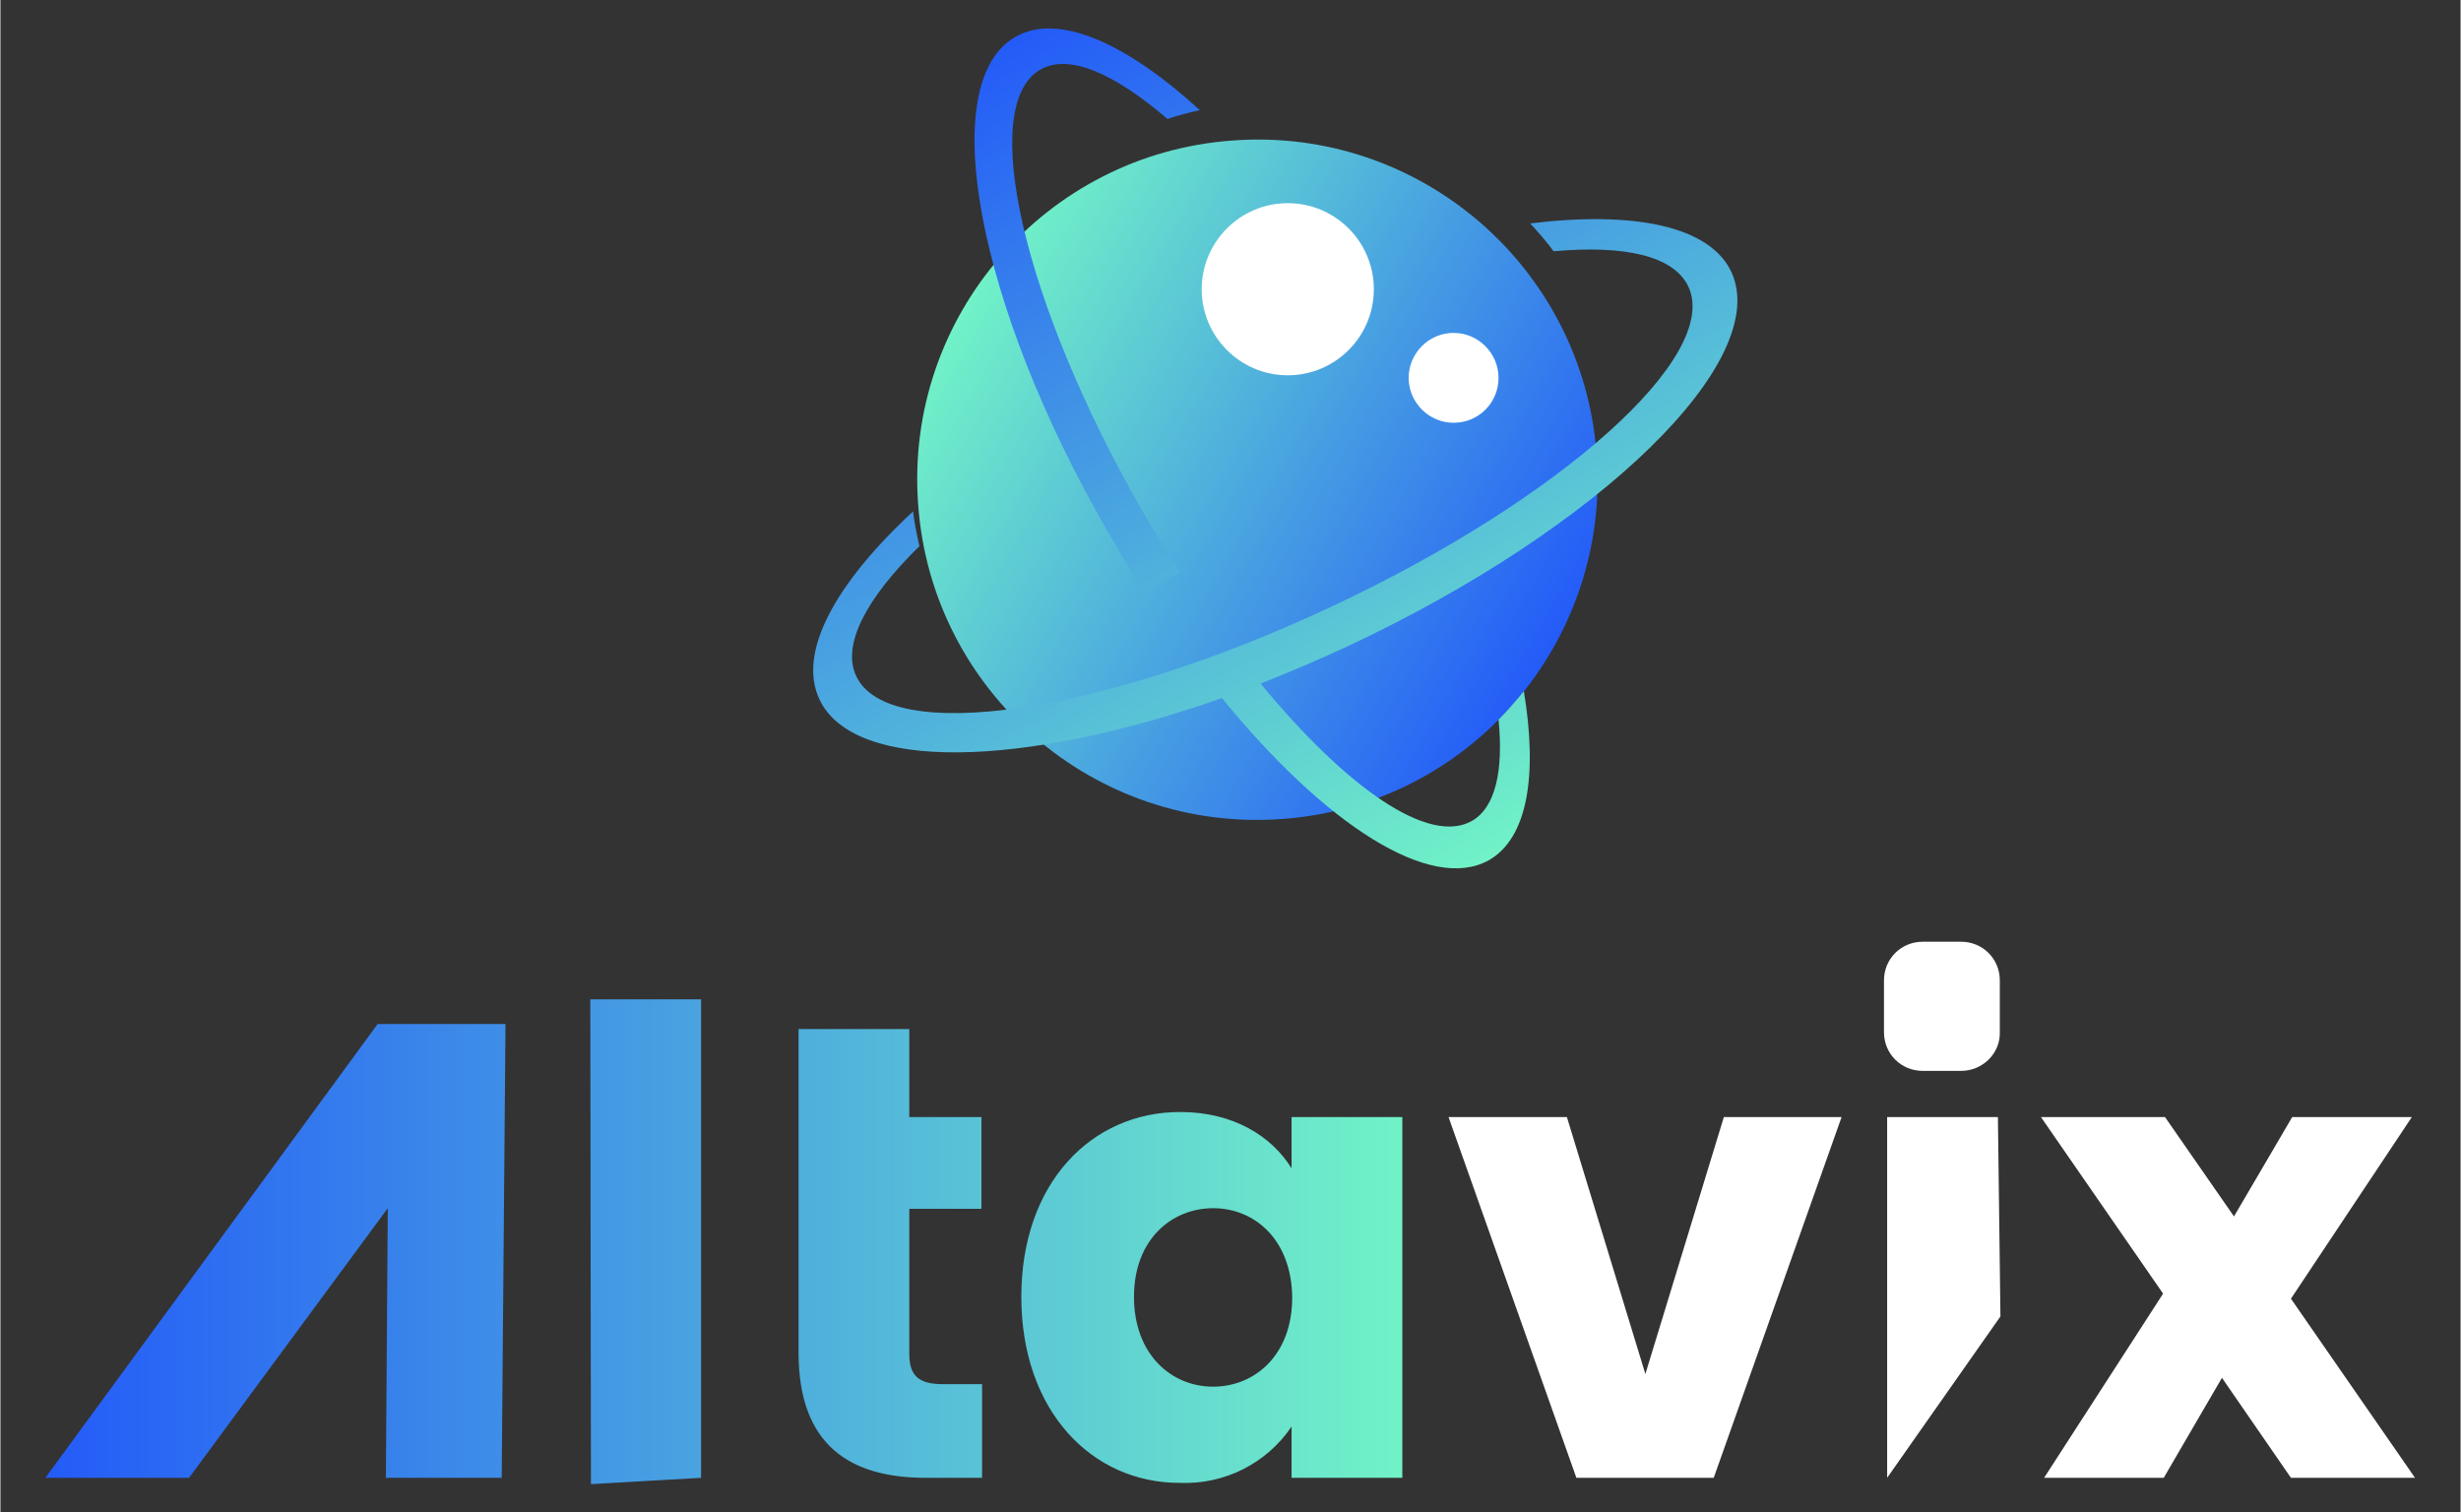
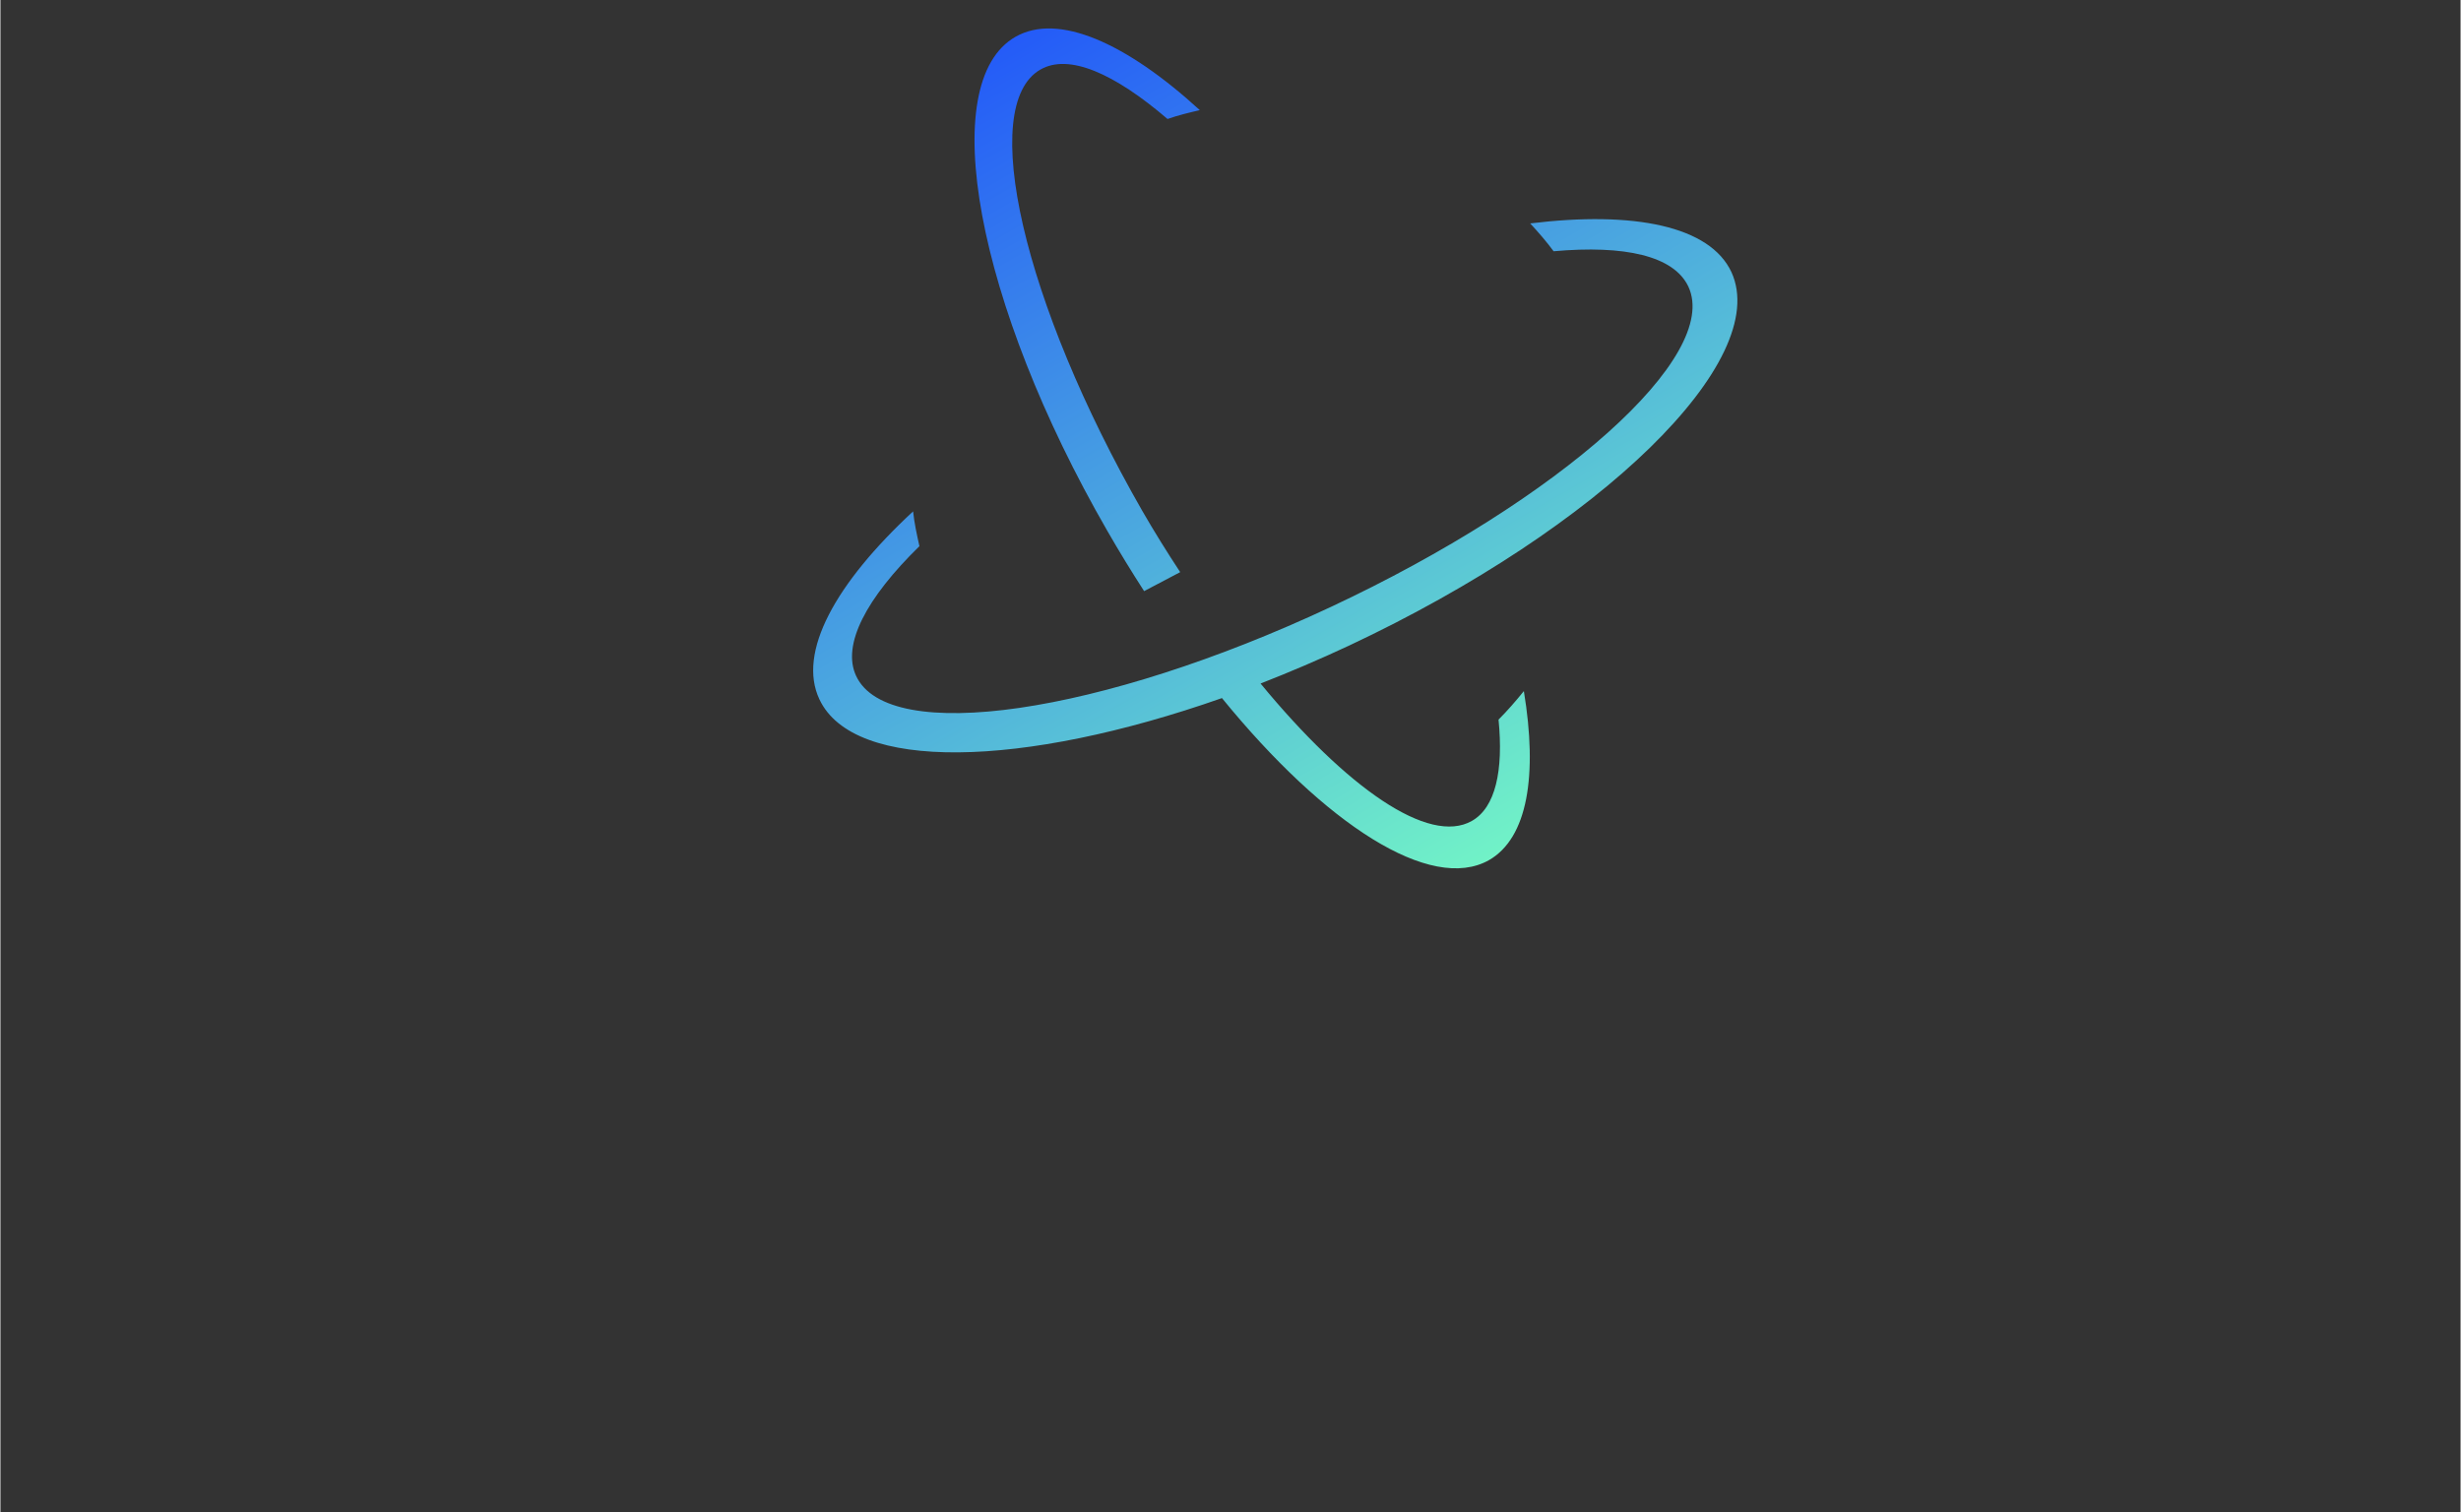
<svg xmlns="http://www.w3.org/2000/svg" xmlns:ns1="http://sodipodi.sourceforge.net/DTD/sodipodi-0.dtd" xmlns:ns2="http://www.inkscape.org/namespaces/inkscape" version="1.1" id="Layer_1" x="0px" y="0px" width="389px" height="239px" viewBox="0 0 388.7 238.9" style="enable-background:new 0 0 388.7 238.9;" xml:space="preserve" ns1:docname="logo-footer.svg" ns2:version="1.1 (c4e8f9e, 2021-05-24)">
  <rect x="0" y="0" width="388.7" height="238.9" fill="#333333" stroke="none" />
  <defs id="defs1016">
    <linearGradient id="Rectangle_1_copy_2_00000129175289252463756740000011521472498862341556_" gradientUnits="userSpaceOnUse" x1="7.142" y1="196.23" x2="221.491" y2="196.23">
      <stop offset="0" style="stop-color:#245BF8" id="stop987" />
      <stop offset="1" style="stop-color:#71F2C7" id="stop989" />
    </linearGradient>
  </defs>
  <ns1:namedview id="namedview1014" pagecolor="#ffffff" bordercolor="#666666" borderopacity="1.0" ns2:pageshadow="2" ns2:pageopacity="0.0" ns2:pagecheckerboard="0" showgrid="false" ns2:zoom="1.2162569" ns2:cx="95.785684" ns2:cy="284.47937" ns2:window-width="1440" ns2:window-height="701" ns2:window-x="0" ns2:window-y="25" ns2:window-maximized="0" ns2:current-layer="Layer_1" />
  <style type="text/css" id="style985">
	.st0{fill-rule:evenodd;clip-rule:evenodd;fill:url(#Rectangle_1_copy_2_00000075141217150015327310000013000957062614603941_);}
	.st1{fill-rule:evenodd;clip-rule:evenodd;}
	.st2{fill-rule:evenodd;clip-rule:evenodd;fill:url(#SVGID_1_);}
	.st3{fill-rule:evenodd;clip-rule:evenodd;fill:#FFFFFF;}
	.st4{fill-rule:evenodd;clip-rule:evenodd;fill:url(#SVGID_00000151543574143931509430000003762954583166033597_);}
</style>
-   <path id="Rectangle_1_copy_2" style="clip-rule:evenodd;fill:url(#Rectangle_1_copy_2_00000129175289252463756740000011521472498862341556_);fill-rule:evenodd" d="m 204,233.5 v -8.1 c -3.9,5.8 -10.6,9.2 -17.7,8.9 -13.9,0 -25,-11.4 -25,-29.4 0,-18 11.1,-29.2 25.1,-29.2 8.5,0 14.5,3.9 17.6,8.9 v -8.1 h 17.5 v 57 z m -12.4,-42.6 c -6.5,0 -12.5,4.9 -12.5,14 0,9.1 5.9,14.2 12.5,14.2 6.6,0 12.5,-5 12.5,-14.1 -0.1,-9.1 -5.9,-14.1 -12.5,-14.1 z m -65.5,22.8 v -51.1 h 17.5 v 13.9 H 155 V 191 h -11.4 v 22.9 c 0,3.4 1.4,4.8 5.3,4.8 h 6.2 v 14.8 h -8.9 c -11.8,0 -20.1,-5 -20.1,-19.8 z M 93.2,157.9 h 17.5 v 75.6 l -17.4,1 z m -32.3,75.6 0.3,-42.6 -31.4,42.6 H 7.1 l 52.5,-71.7 h 20.2 l -0.6,71.7 z" />
-   <path id="Rectangle_1_copy" class="st1" d="m 381.5,233.5 h -19.6 l -10.9,-15.8 -9.2,15.8 h -18.9 l 18.8,-29.1 -19.3,-27.9 H 342 l 10.9,15.7 9.2,-15.7 H 381 l -19.1,28.7 z m -71.7,-64.3 h -6.1 c -3.4,0 -6.1,-2.7 -6.1,-6.1 v -8.2 c 0,-3.4 2.7,-6.1 6.1,-6.1 h 6.1 c 3.4,0 6.1,2.7 6.1,6.1 v 8.2 c 0.1,3.3 -2.7,6.1 -6.1,6.1 z m -60.8,64.3 -20.2,-57 h 18.7 l 12.4,40.6 12.4,-40.6 h 18.6 l -20.2,57 z m 67,-25.5 -17.9,25.5 v -57 h 17.5 z" style="fill:#ffffff" />
  <g id="g1011">
    <linearGradient id="SVGID_1_" gradientUnits="userSpaceOnUse" x1="245.178" y1="102.64" x2="152.068" y2="48.882">
      <stop offset="0" style="stop-color:#245BF8" id="stop996" />
      <stop offset="1" style="stop-color:#71F2C7" id="stop998" />
    </linearGradient>
-     <path class="st2" d="M194.7,22.2c29.6-2.2,55.4,20.1,57.5,49.7c2.2,29.6-20.1,55.4-49.7,57.5c-29.6,2.2-55.4-20.1-57.5-49.7   c0,0,0,0,0,0C142.8,50.1,165.1,24.3,194.7,22.2C194.7,22.2,194.7,22.2,194.7,22.2z" id="path1001" />
-     <path id="Ellipse_2_copy" class="st3" d="M229.6,66.8c-3.9,0-7.1-3.2-7.1-7.1s3.2-7.1,7.1-7.1s7.1,3.2,7.1,7.1   S233.6,66.8,229.6,66.8z M203.4,59.3c-7.5,0-13.6-6.1-13.6-13.6c0-7.5,6.1-13.6,13.6-13.6c7.5,0,13.6,6.1,13.6,13.6c0,0,0,0,0,0   C217,53.2,210.9,59.3,203.4,59.3z" />
    <linearGradient id="SVGID_00000128476905198843489360000017886645022543031448_" gradientUnits="userSpaceOnUse" x1="160.333" y1="5.704" x2="235.39" y2="135.707">
      <stop offset="0" style="stop-color:#245BF8" id="stop1004" />
      <stop offset="1" style="stop-color:#71F2C7" id="stop1006" />
    </linearGradient>
    <path style="fill-rule:evenodd;clip-rule:evenodd;fill:url(#SVGID_00000128476905198843489360000017886645022543031448_);" d="   M213.1,102c-4.7,2.2-9.4,4.2-14,6c13.6,16.5,26.6,25.6,33.4,21.7c3.7-2.1,5-7.9,4.2-16c1.4-1.4,2.7-2.9,4-4.5   c2.2,13.3,0.6,23.2-5.5,26.7c-9.2,5.2-25.9-5.6-42.2-25.6c-31.6,11.1-58.2,11.7-63.6,0.2c-3.5-7.4,2.5-18.3,14.8-29.7   c0.2,1.9,0.6,3.7,1,5.5c-8.4,8.2-12.3,15.6-10,20.5c5.1,11,38.7,6.1,75-10.9s61.6-39.6,56.5-50.6c-2.3-4.9-10.1-6.6-21.3-5.6   c-1.1-1.5-2.4-3-3.7-4.4c16.4-2,28.4,0.4,31.8,7.7C279.9,57,252.9,83.3,213.1,102z M186.4,90.4l-5.7,3c-2-3.1-3.9-6.2-5.8-9.5   c-20.7-35.9-27.2-70.9-14.5-78.1c6.7-3.8,17.4,0.9,29.1,11.6c-1.7,0.4-3.4,0.8-5.1,1.4c-8.4-7.2-15.6-10.4-20.1-7.8   c-9.9,5.7-2.7,36.9,16.1,69.7C182.3,84,184.3,87.2,186.4,90.4L186.4,90.4z" id="path1009" />
  </g>
</svg>